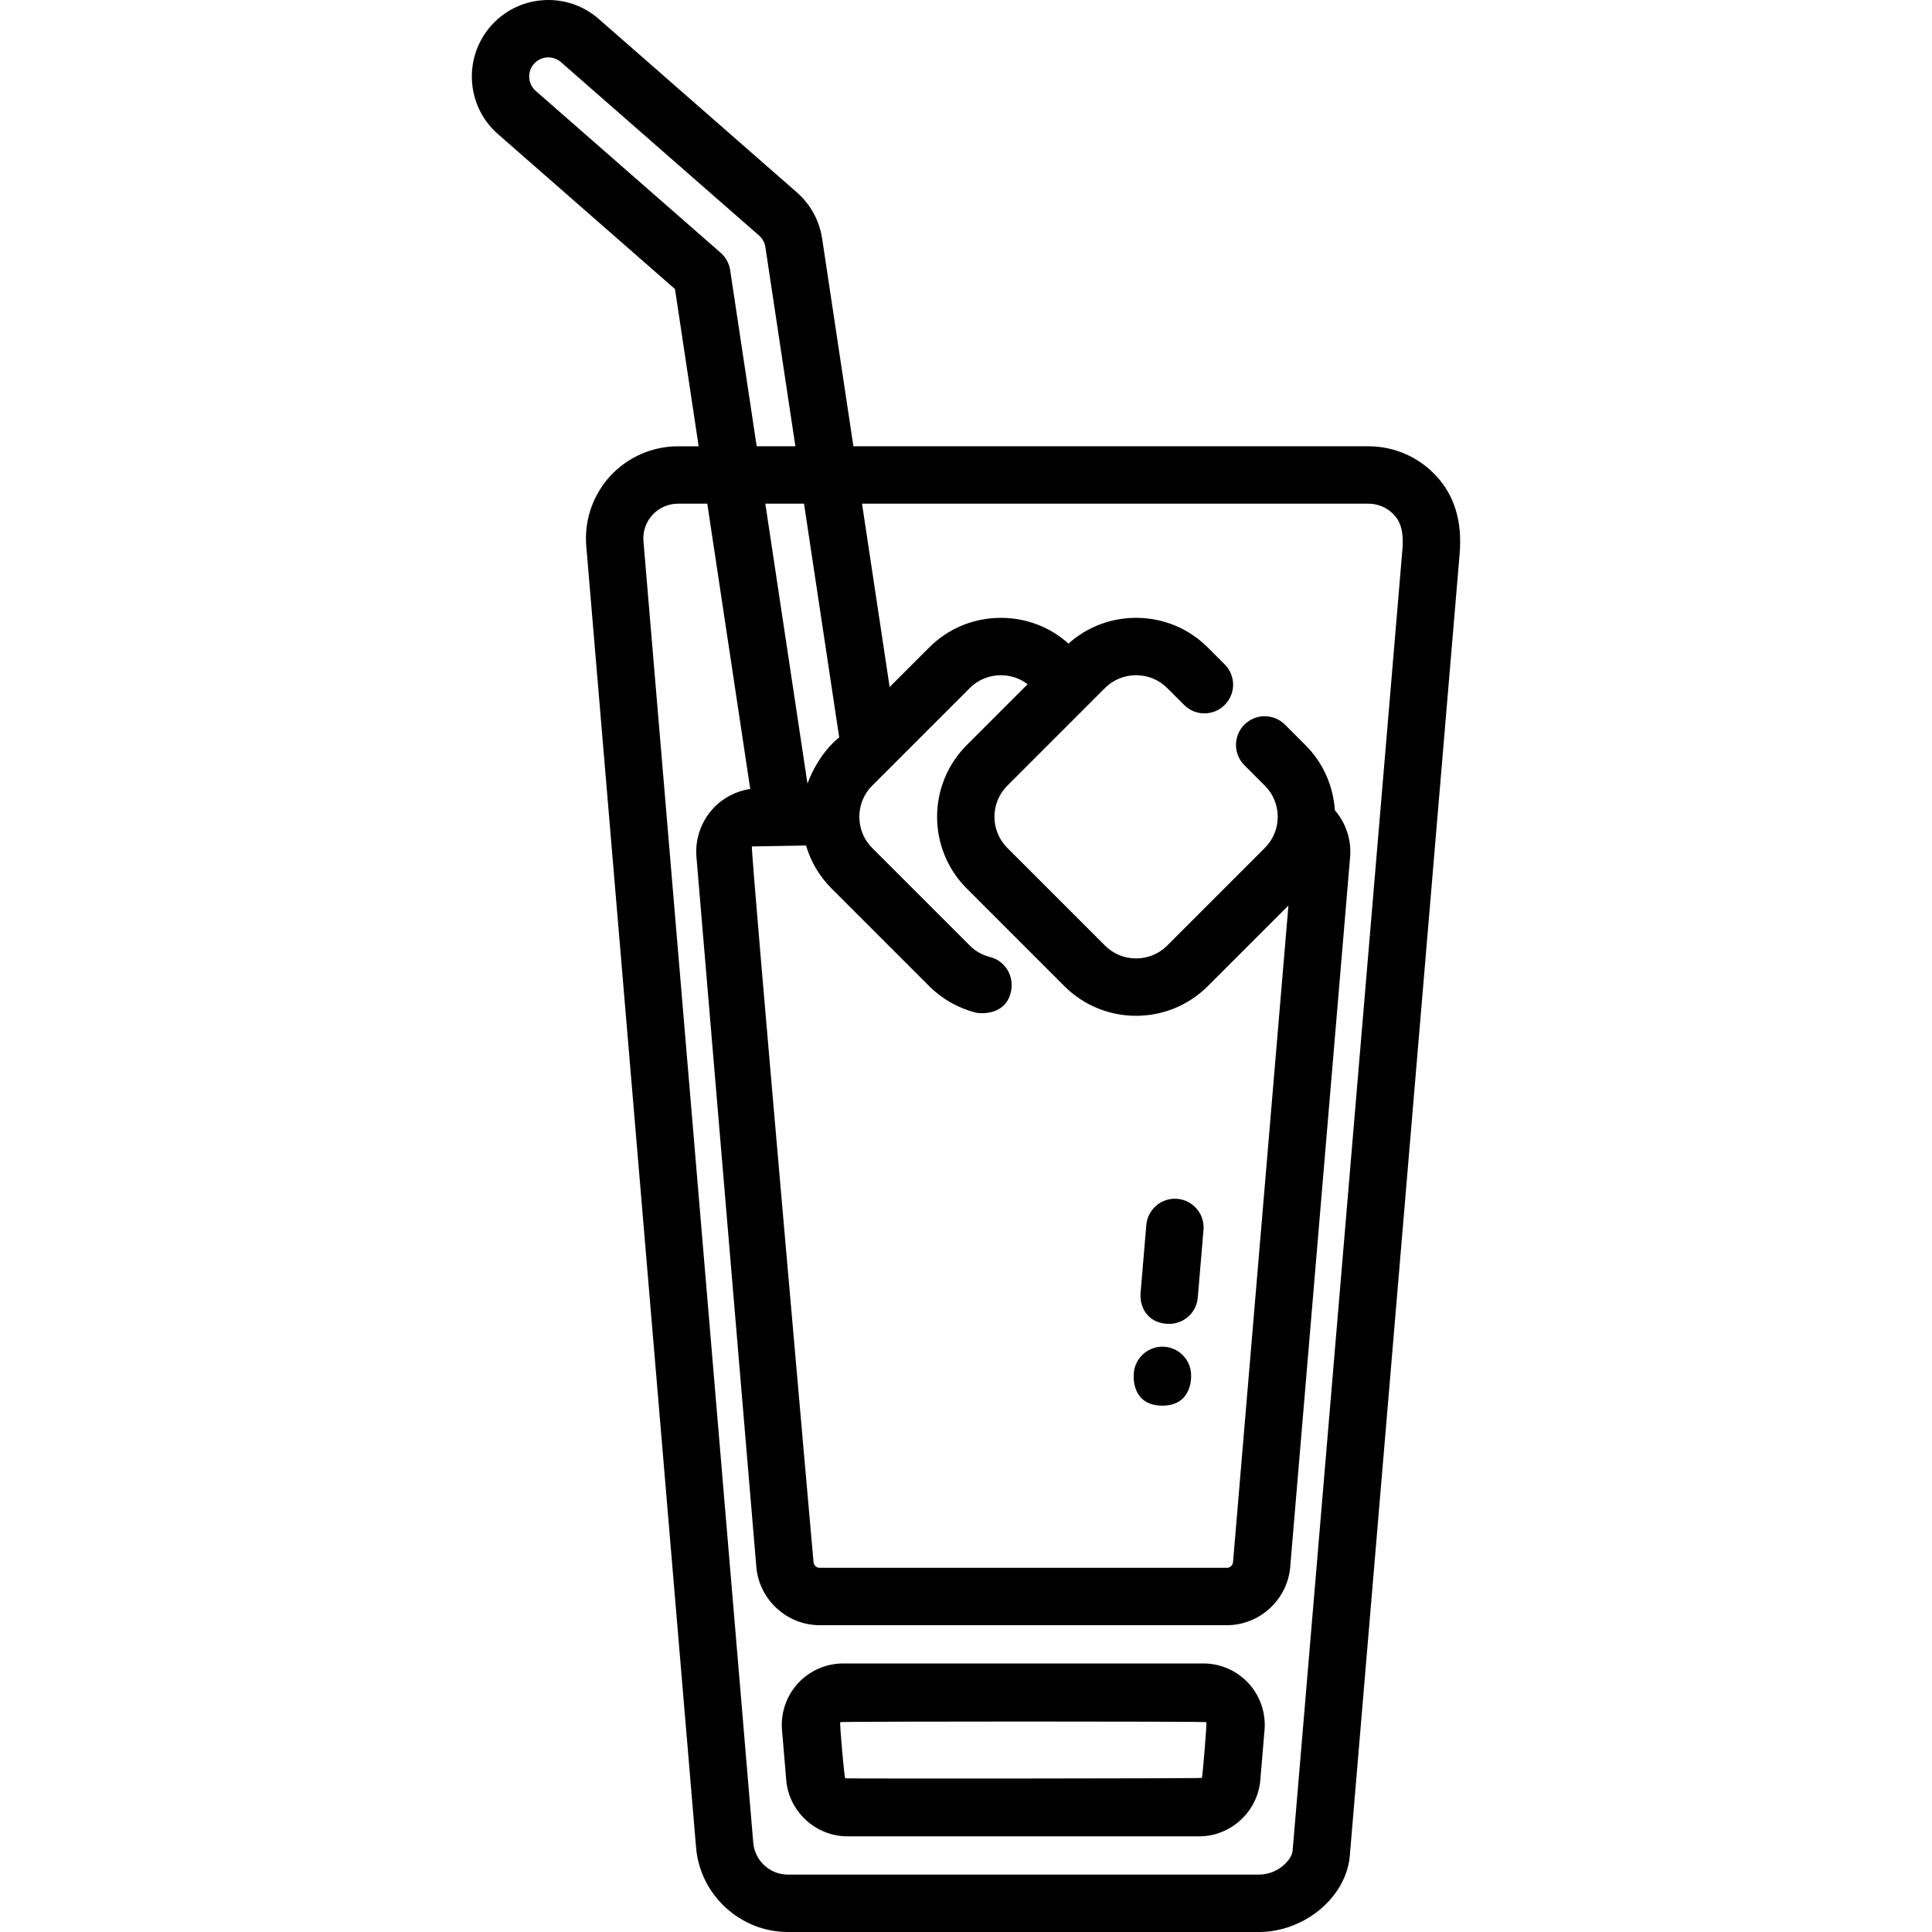
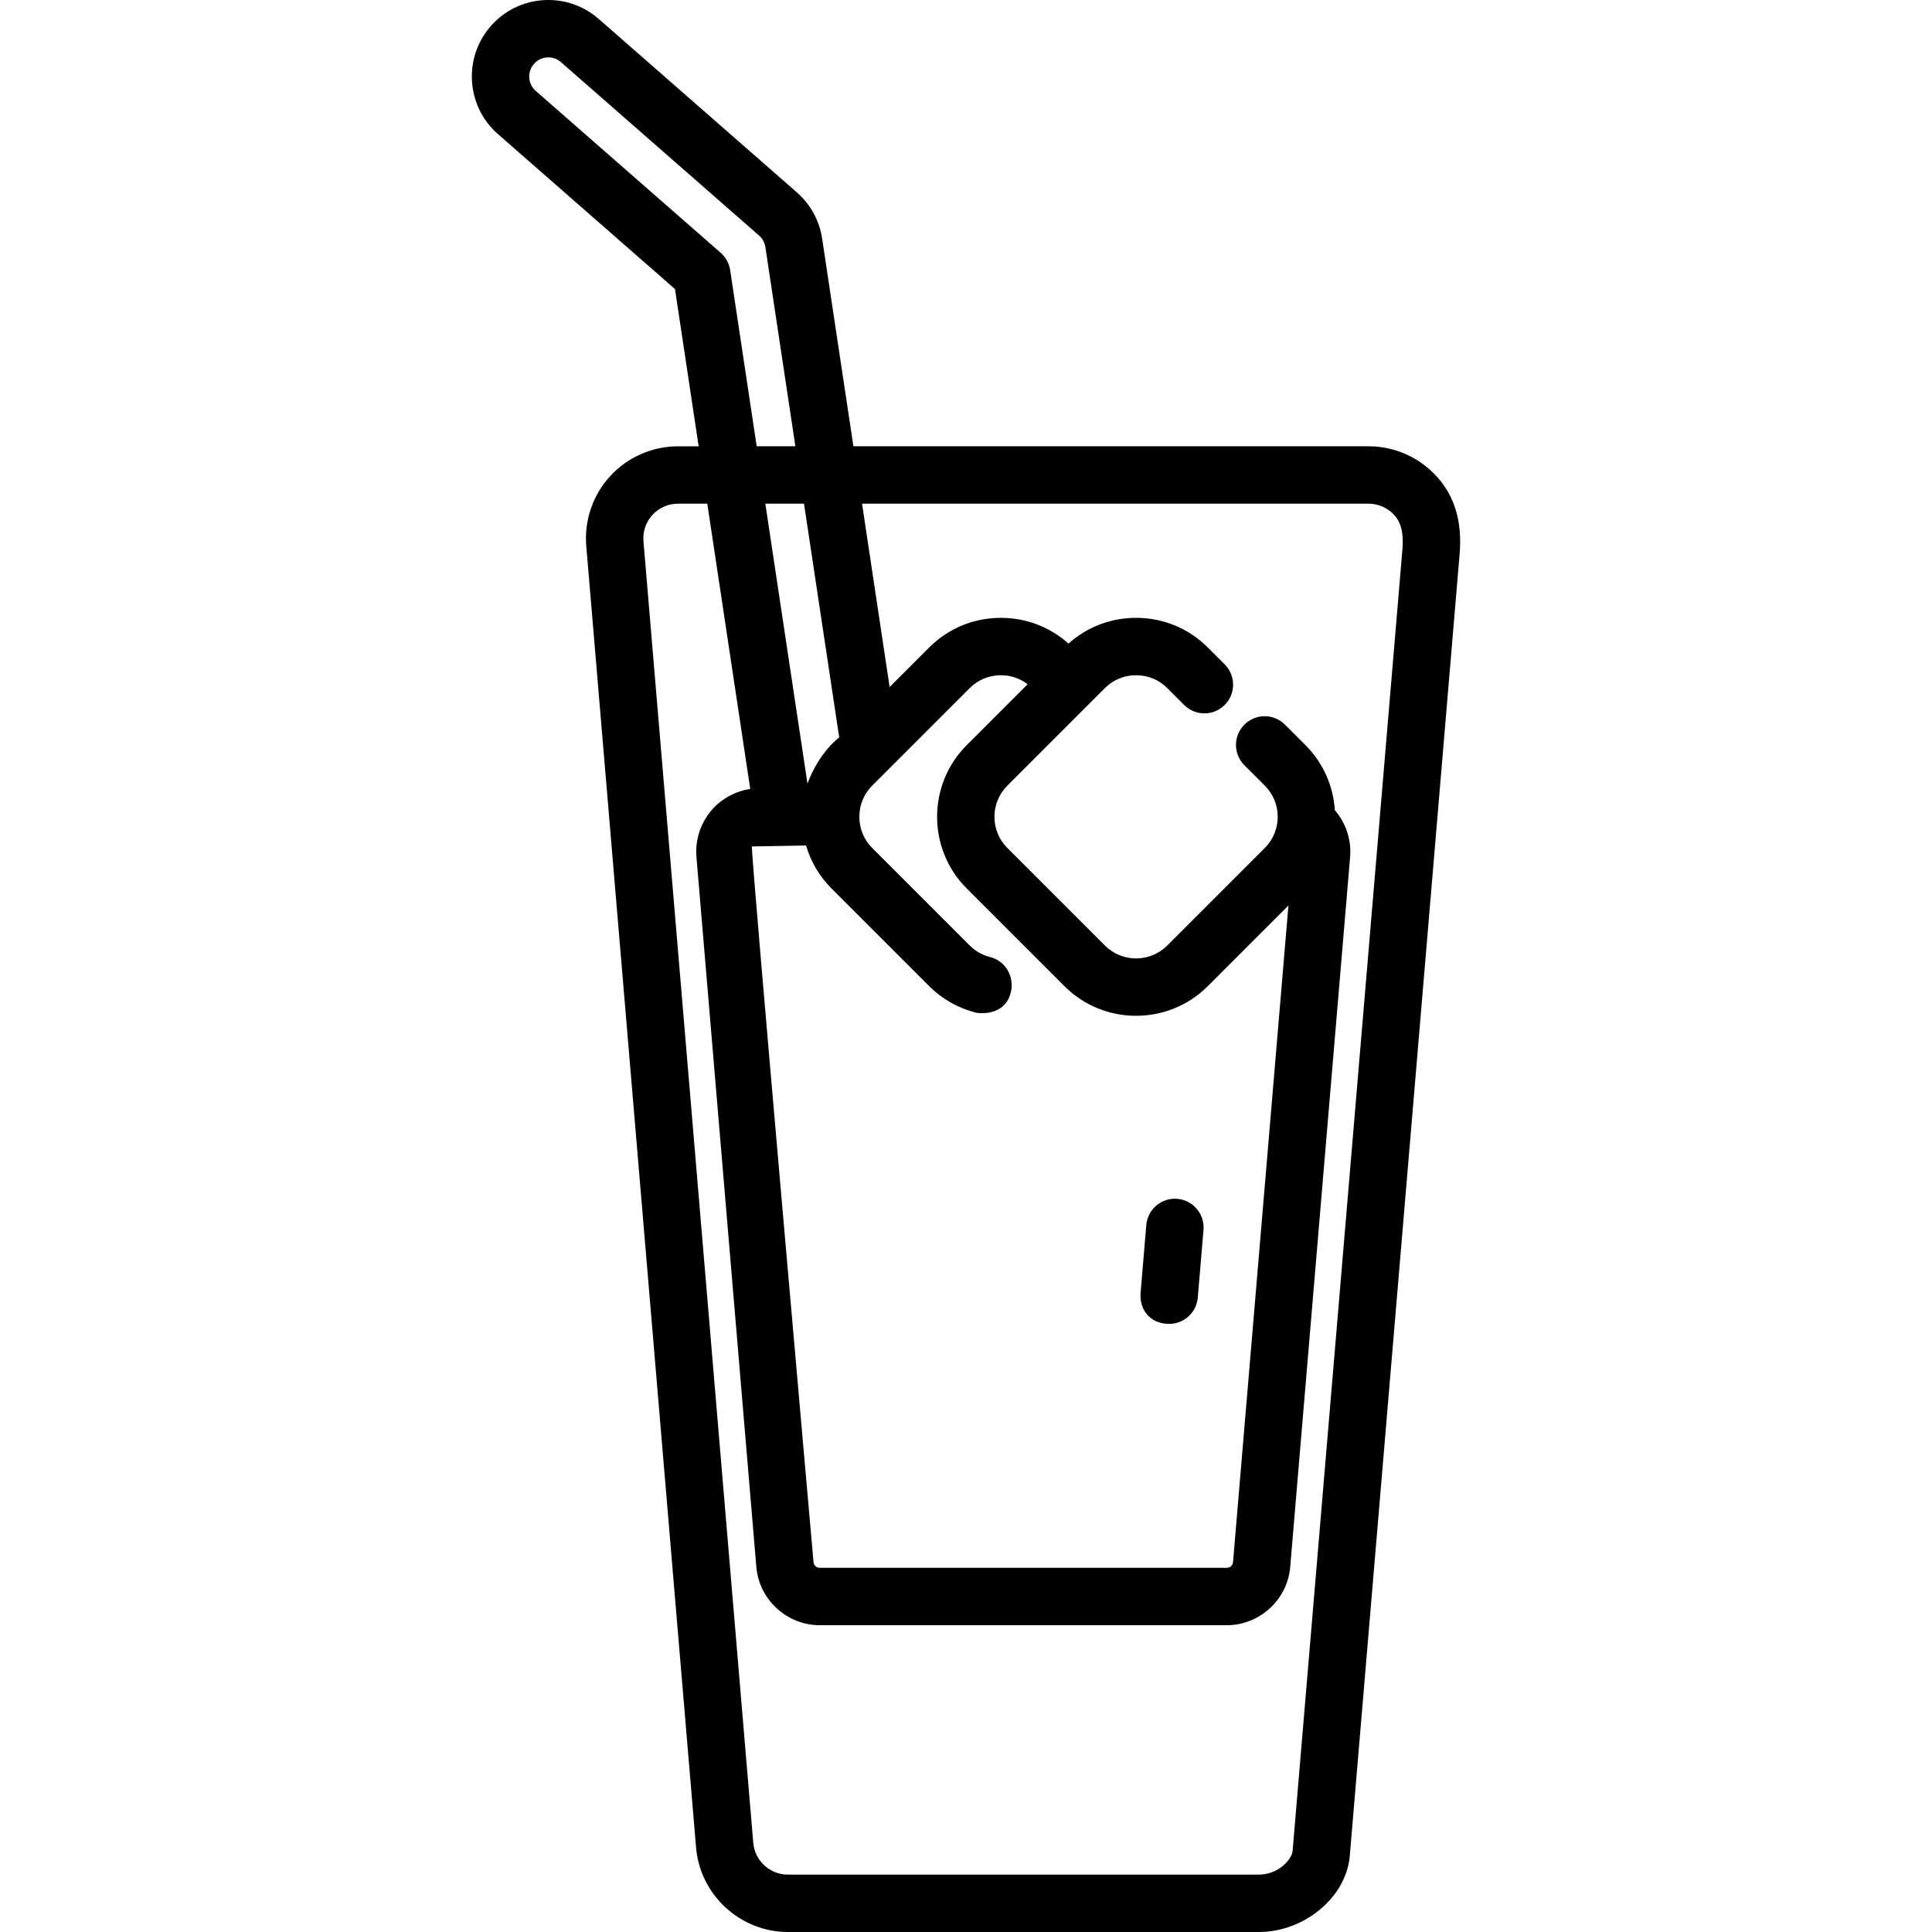
<svg xmlns="http://www.w3.org/2000/svg" version="1.1" id="Capa_1" x="0px" y="0px" viewBox="0 0 512 512" style="enable-background:new 0 0 512 512;" xml:space="preserve">
  <g>
    <g>
      <path d="M380.644,126.157c-4.606-5.012-11.153-7.886-17.96-7.886H226.162l-8.288-55.051c-0.714-4.738-3.092-9.084-6.697-12.238    L158.667,5.021c-4.076-3.568-9.295-5.33-14.701-4.976c-5.405,0.359-10.346,2.802-13.912,6.878    c-7.364,8.413-6.51,21.249,1.903,28.613l46.921,41.069l6.273,41.667h-5.475c-6.807,0-13.353,2.874-17.96,7.887    c-4.606,5.012-6.92,11.776-6.348,18.558l29.103,344.94C185.528,502.185,196.205,512,208.779,512h124.804    c12.154,0,23.203-9.252,24.127-20.202l29.102-344.94C387.538,138.236,385.521,131.465,380.644,126.157z M262.375,253.625    c-2.032-0.508-3.887-1.558-5.366-3.039l-25.882-25.882c-2.187-2.187-3.392-5.115-3.392-8.244c0-3.13,1.205-6.058,3.392-8.245    l25.882-25.882c2.187-2.187,5.115-3.391,8.244-3.391c2.605,0,5.063,0.845,7.078,2.386l-16.134,16.134    c-10.476,10.476-10.476,27.521-0.001,37.998l25.882,25.881c5.239,5.238,12.119,7.856,18.998,7.856    c6.88,0,13.76-2.619,18.998-7.856l21.373-21.373l-14.683,174.03c-0.07,0.836-0.783,1.491-1.623,1.491H217.217    c-0.839,0-1.552-0.655-1.623-1.491c0,0-16.791-189.678-16.335-189.678l14.351-0.253c1.246,4.267,3.541,8.174,6.762,11.394    l25.881,25.881c3.428,3.428,7.727,5.862,12.433,7.038c0.618,0.155,7.741,1.056,9.221-5.533    C268.828,258.749,266.45,254.644,262.375,253.625z M213.072,133.48l9.328,61.955c0,0-5.288,3.79-8.411,12.233l-11.17-74.189    H213.072z M141.972,24.091c-1.019-0.891-1.629-2.127-1.719-3.478c-0.09-1.352,0.352-2.656,1.244-3.676    c0.891-1.019,2.126-1.629,3.478-1.719c1.361-0.091,2.656,0.352,3.675,1.244l52.511,45.962c0.901,0.788,1.495,1.875,1.674,3.06    l7.948,52.786H200.53l-7.029-46.686c-0.268-1.778-1.158-3.405-2.511-4.59L141.972,24.091z M371.656,145.579l-29.102,344.94    c-0.187,2.211-3.735,6.273-8.973,6.273H208.778c-4.735,0-8.756-3.696-9.153-8.413l-29.103-344.941    c-0.216-2.554,0.656-5.101,2.391-6.989c1.735-1.887,4.199-2.97,6.762-2.97h7.764l11.381,75.591    c-3.763,0.575-7.27,2.397-9.874,5.229c-3.179,3.459-4.775,8.128-4.381,12.808l15.875,188.167    c0.73,8.647,8.099,15.421,16.777,15.421h107.924c8.679,0,16.049-6.775,16.777-15.421l15.876-188.167    c0.379-4.505-1.102-8.987-4.046-12.402c-0.408-6.284-3.001-12.451-7.793-17.244l-5.427-5.427c-2.97-2.97-7.784-2.97-10.753,0    c-2.97,2.97-2.97,7.784,0,10.753l5.427,5.427c4.546,4.546,4.546,11.943,0,16.49l-25.883,25.882c-4.545,4.545-11.942,4.545-16.49,0    l-25.881-25.881c-4.546-4.546-4.546-11.943,0-16.49l25.882-25.882c2.187-2.187,5.115-3.392,8.244-3.392s6.058,1.204,8.245,3.392    l4.486,4.486c2.97,2.97,7.784,2.97,10.753,0c2.97-2.97,2.97-7.784,0-10.753l-4.486-4.486c-5.06-5.06-11.807-7.846-18.999-7.846    c-6.69,0-12.992,2.414-17.912,6.822c-4.92-4.408-11.222-6.822-17.912-6.822c-7.191,0-13.939,2.786-18.998,7.846l-10.487,10.487    l-7.315-48.589h134.232c2.563,0,5.028,1.082,6.761,2.969C370.717,137.831,372.117,140.119,371.656,145.579z" />
    </g>
  </g>
  <g>
    <g>
-       <path d="M330.882,446.093c-3.072-3.342-7.437-5.259-11.977-5.259h-95.452c-4.54,0-8.906,1.917-11.977,5.259    c-3.072,3.342-4.615,7.853-4.234,12.377l1.12,13.281c0.705,8.356,7.825,14.901,16.211,14.901h93.21    c8.387,0,15.507-6.546,16.211-14.9l1.12-13.282C335.496,453.948,333.954,449.436,330.882,446.093z M318.5,471.164    c-0.19,0.174-94.331,0.218-94.498,0.111c-0.268-0.173-1.529-14.672-1.328-14.89c0.2-0.218,96.811-0.218,97.012,0    S318.69,470.99,318.5,471.164z" />
-     </g>
+       </g>
  </g>
  <g>
    <g>
      <path d="M312,317.703c-4.181-0.356-7.864,2.753-8.216,6.938l-1.515,17.956c-0.353,4.185,2.226,8.244,7.586,8.244    c3.91,0,7.235-2.998,7.569-6.965l1.515-17.956C319.29,321.736,316.184,318.057,312,317.703z" />
    </g>
  </g>
  <g>
    <g>
-       <path d="M315.657,364.489c0-4.199-3.405-7.604-7.604-7.604c-4.199,0-7.604,3.405-7.604,7.604c0,0-0.684,8.023,7.604,8.023    C316.156,372.512,315.657,364.489,315.657,364.489z" />
-     </g>
+       </g>
  </g>
  <g>
</g>
  <g>
</g>
  <g>
</g>
  <g>
</g>
  <g>
</g>
  <g>
</g>
  <g>
</g>
  <g>
</g>
  <g>
</g>
  <g>
</g>
  <g>
</g>
  <g>
</g>
  <g>
</g>
  <g>
</g>
  <g>
</g>
</svg>